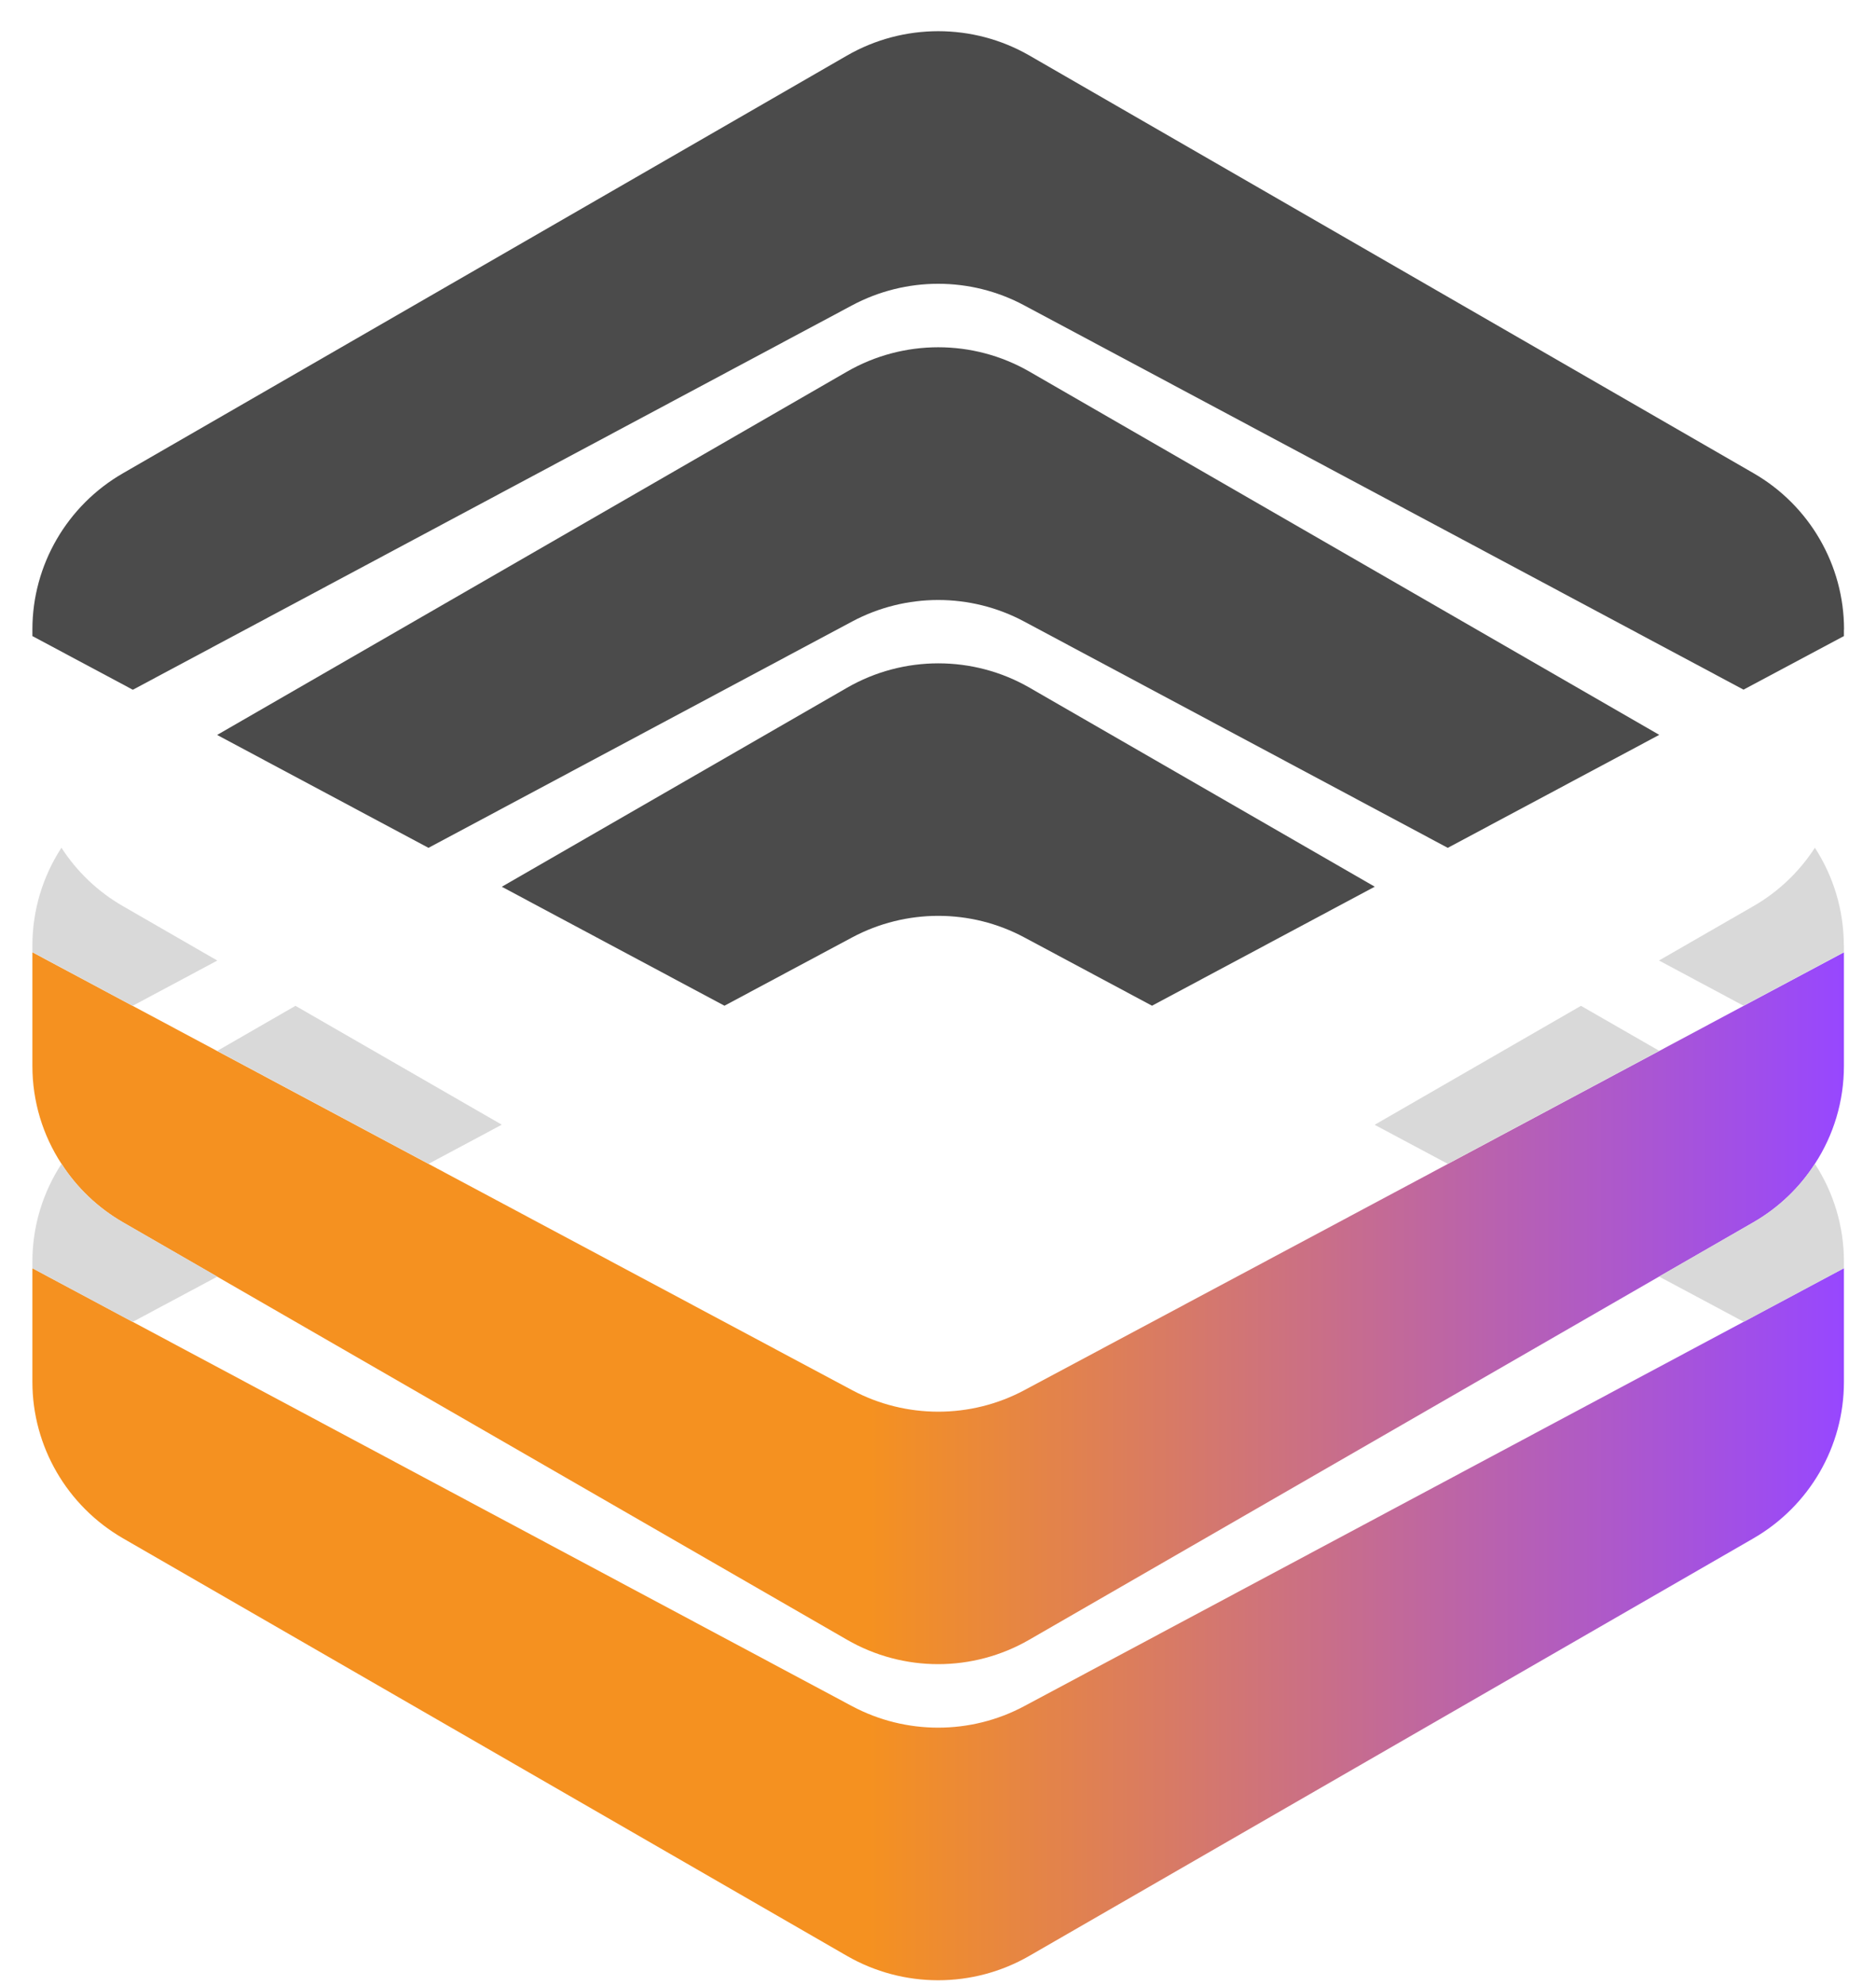
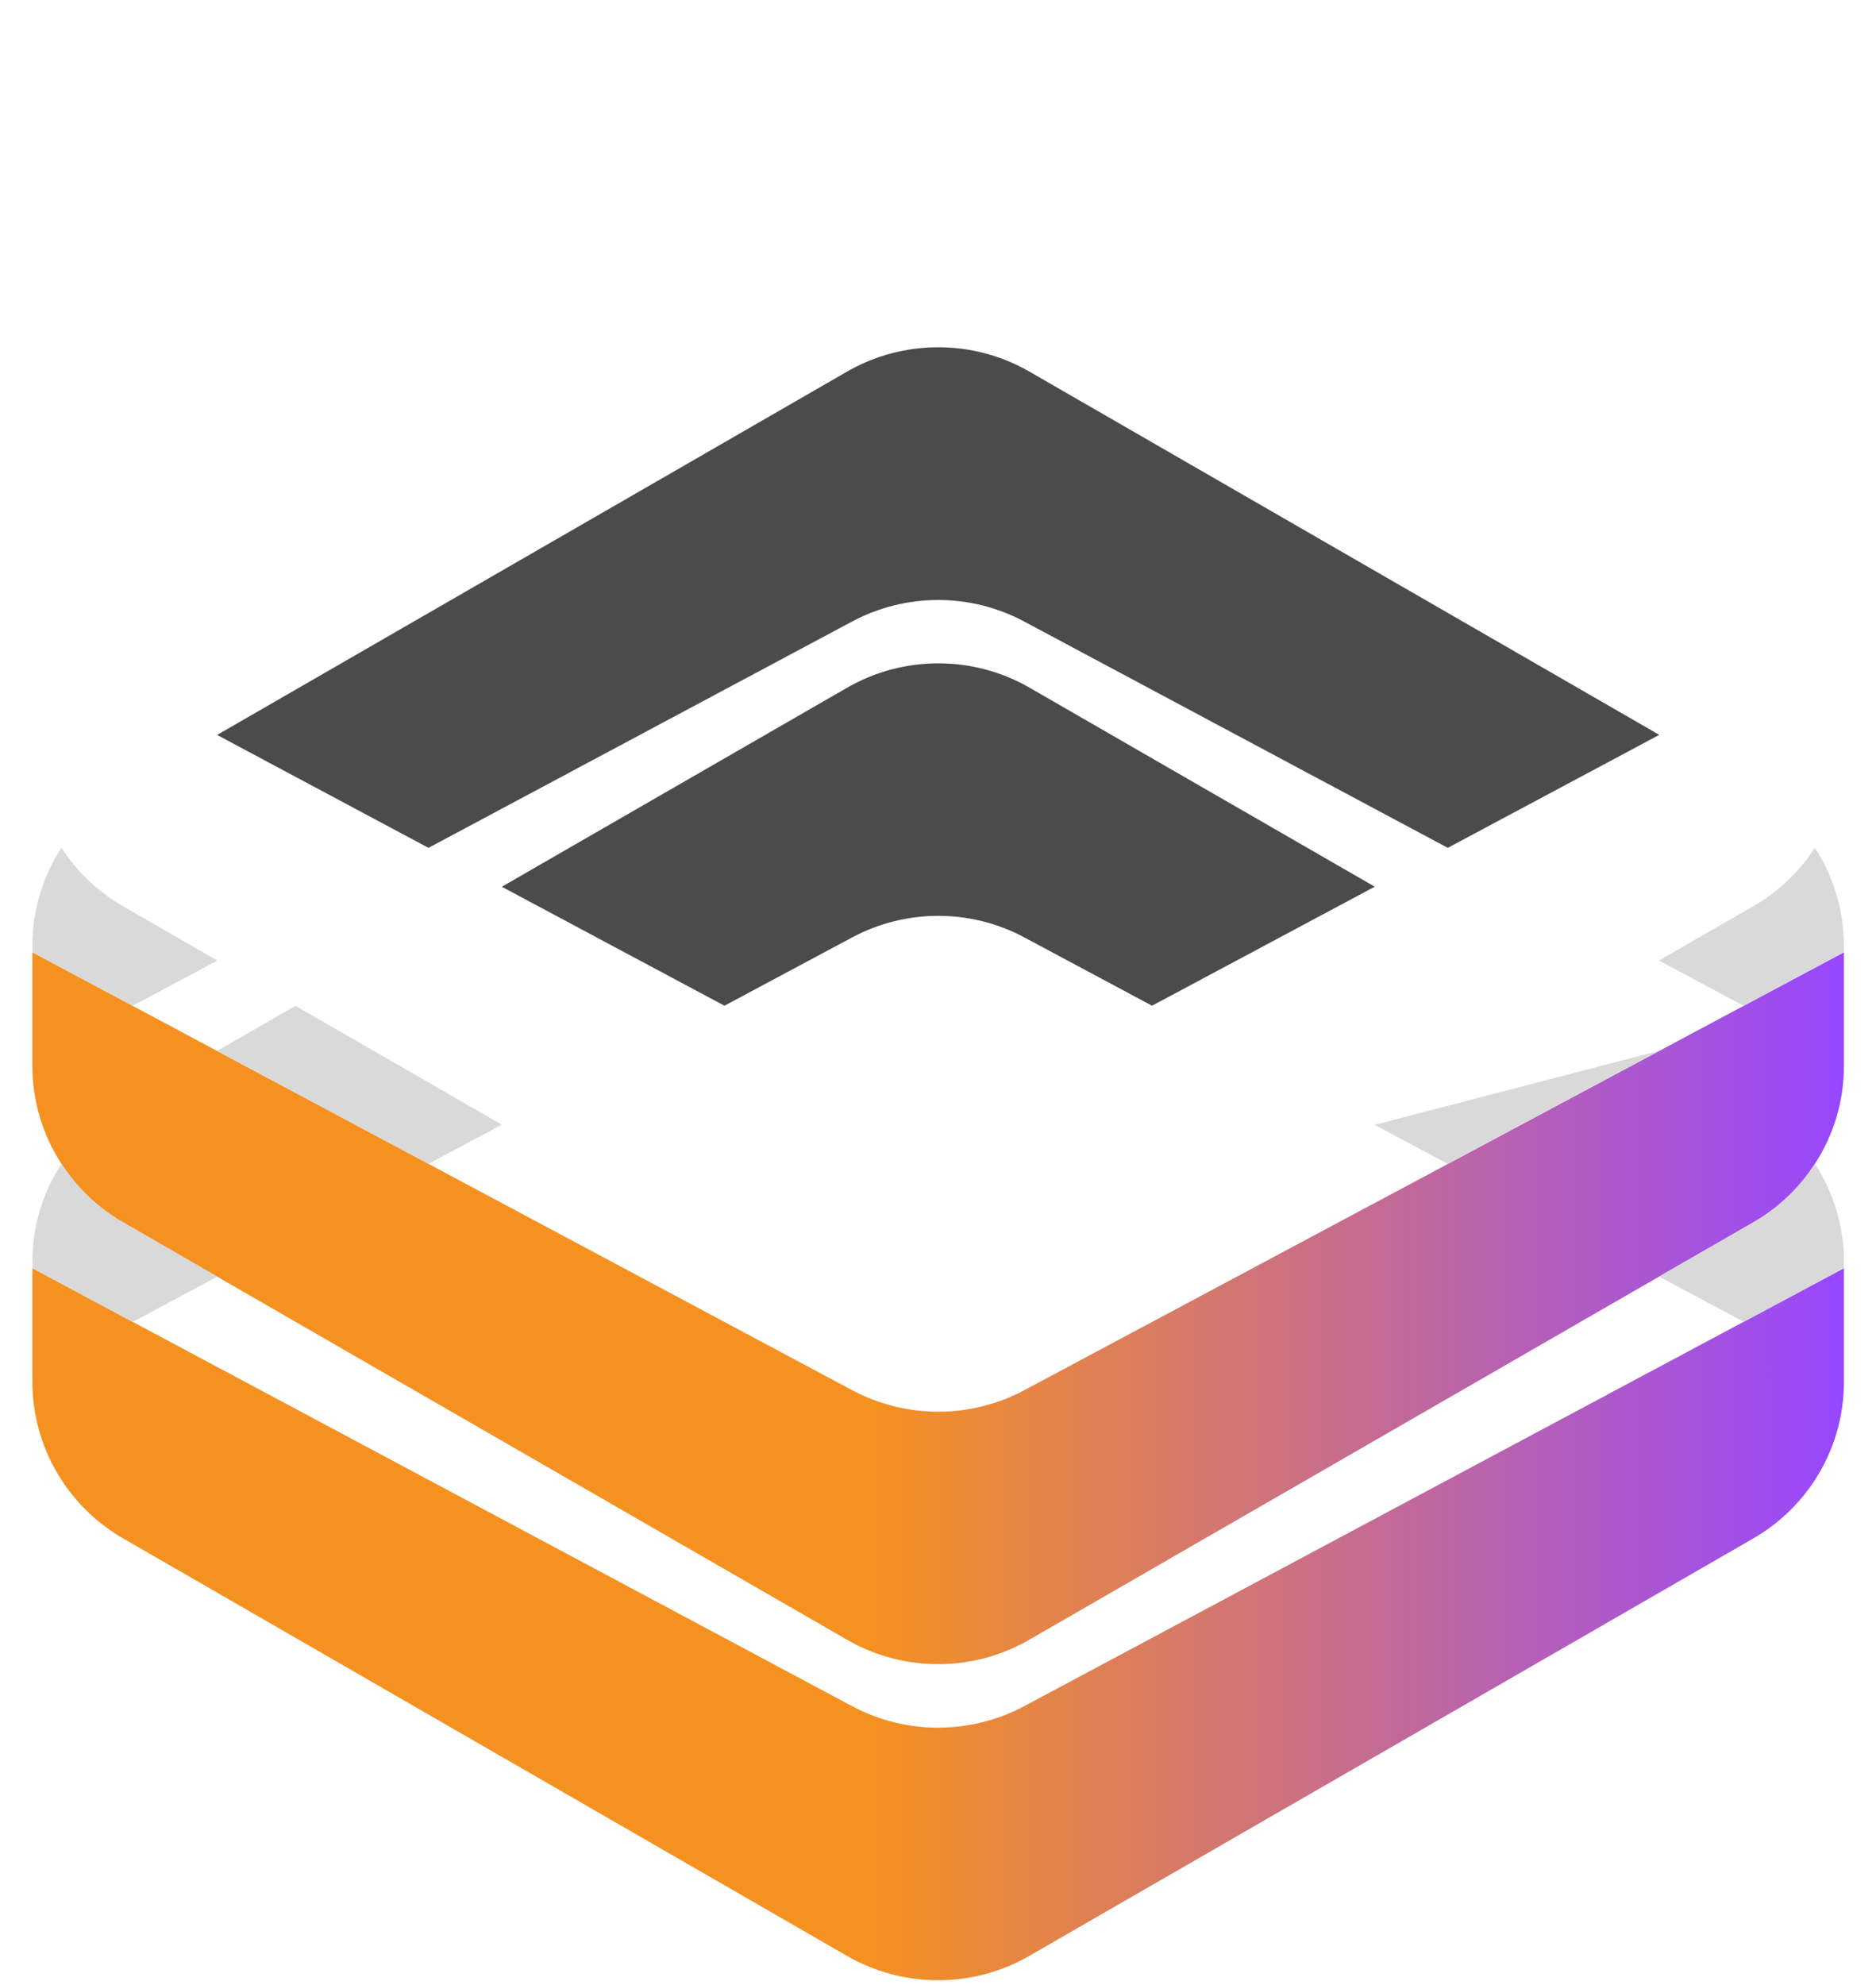
<svg xmlns="http://www.w3.org/2000/svg" width="52" height="55" viewBox="0 0 52 55" fill="none">
-   <path d="M51.111 17.439V17.623L48.328 19.107L28.389 8.46C26.902 7.663 25.111 7.663 23.618 8.46L3.682 19.11L0.898 17.623V17.439C0.898 15.656 1.858 14.004 3.411 13.11L23.478 1.539C25.042 0.639 26.973 0.639 28.535 1.539L48.605 13.11C50.157 14.004 51.114 15.656 51.114 17.439H51.111Z" fill="#4B4B4B" />
  <path d="M51.111 26.38V29.531C51.111 30.511 50.825 31.45 50.306 32.244C49.883 32.901 49.305 33.458 48.602 33.864L45.988 35.368L28.532 45.428C26.97 46.332 25.039 46.332 23.475 45.428L6.021 35.371L3.411 33.867C2.707 33.461 2.129 32.904 1.706 32.247C1.185 31.453 0.898 30.514 0.898 29.534V26.383L3.676 27.867L6.021 29.119L11.88 32.247L23.621 38.516C25.111 39.31 26.905 39.31 28.392 38.516L40.133 32.247L45.994 29.116L48.331 27.867L51.114 26.383L51.111 26.38Z" fill="url(#paint0_linear_1849_887)" />
  <path d="M6.021 26.614L3.676 27.867L0.898 26.38V26.197C0.898 25.219 1.185 24.283 1.703 23.487C2.126 24.141 2.707 24.704 3.411 25.107L6.021 26.611V26.614Z" fill="#D9D9D9" />
  <path d="M45.988 20.362L40.13 23.49L28.389 17.22C26.902 16.424 25.111 16.424 23.618 17.22L11.877 23.49L6.018 20.362L23.478 10.296C25.042 9.396 26.973 9.396 28.535 10.296L45.991 20.359L45.988 20.362Z" fill="#4B4B4B" />
  <path d="M51.111 26.197V26.38L48.328 27.864L45.985 26.611L48.599 25.107C49.302 24.704 49.883 24.141 50.306 23.487C50.822 24.283 51.108 25.219 51.108 26.197H51.111Z" fill="#D9D9D9" />
  <path d="M51.111 35.137V38.288C51.111 40.077 50.154 41.724 48.602 42.621L28.532 54.188C26.97 55.089 25.039 55.089 23.475 54.188L3.411 42.621C1.858 41.724 0.898 40.074 0.898 38.288V35.137L3.676 36.621L23.618 47.27C25.108 48.064 26.902 48.064 28.389 47.27L48.331 36.621L51.108 35.137H51.111Z" fill="url(#paint1_linear_1849_887)" />
  <path d="M6.021 35.371L3.676 36.624L0.898 35.137V34.953C0.898 33.976 1.185 33.04 1.706 32.244C2.129 32.901 2.707 33.458 3.411 33.864L6.021 35.368V35.371Z" fill="#D9D9D9" />
  <path d="M13.909 31.16L11.88 32.244L6.021 29.116L8.19 27.867L13.909 31.16Z" fill="#D9D9D9" />
  <path d="M38.103 24.568L31.932 27.864L28.392 25.971C26.905 25.175 25.114 25.175 23.621 25.971L20.081 27.864L13.909 24.568L23.481 19.053C25.045 18.153 26.976 18.153 28.538 19.053L38.109 24.568H38.103Z" fill="#4B4B4B" />
-   <path d="M45.991 29.113L40.13 32.244L38.103 31.163L43.822 27.867L45.991 29.113Z" fill="#D9D9D9" />
+   <path d="M45.991 29.113L40.13 32.244L38.103 31.163L45.991 29.113Z" fill="#D9D9D9" />
  <path d="M51.111 34.953V35.137L48.334 36.621L45.988 35.368L48.602 33.864C49.305 33.458 49.883 32.901 50.306 32.244C50.825 33.04 51.111 33.976 51.111 34.953Z" fill="#D9D9D9" />
  <defs>
    <linearGradient id="paint0_linear_1849_887" x1="0.898" y1="36.243" x2="51.114" y2="36.243" gradientUnits="userSpaceOnUse">
      <stop offset="0.462" stop-color="#F59120" />
      <stop offset="1" stop-color="#9747FF" />
    </linearGradient>
    <linearGradient id="paint1_linear_1849_887" x1="0.898" y1="45.001" x2="51.111" y2="45.001" gradientUnits="userSpaceOnUse">
      <stop offset="0.462" stop-color="#F59120" />
      <stop offset="1" stop-color="#9747FF" />
    </linearGradient>
  </defs>
</svg>